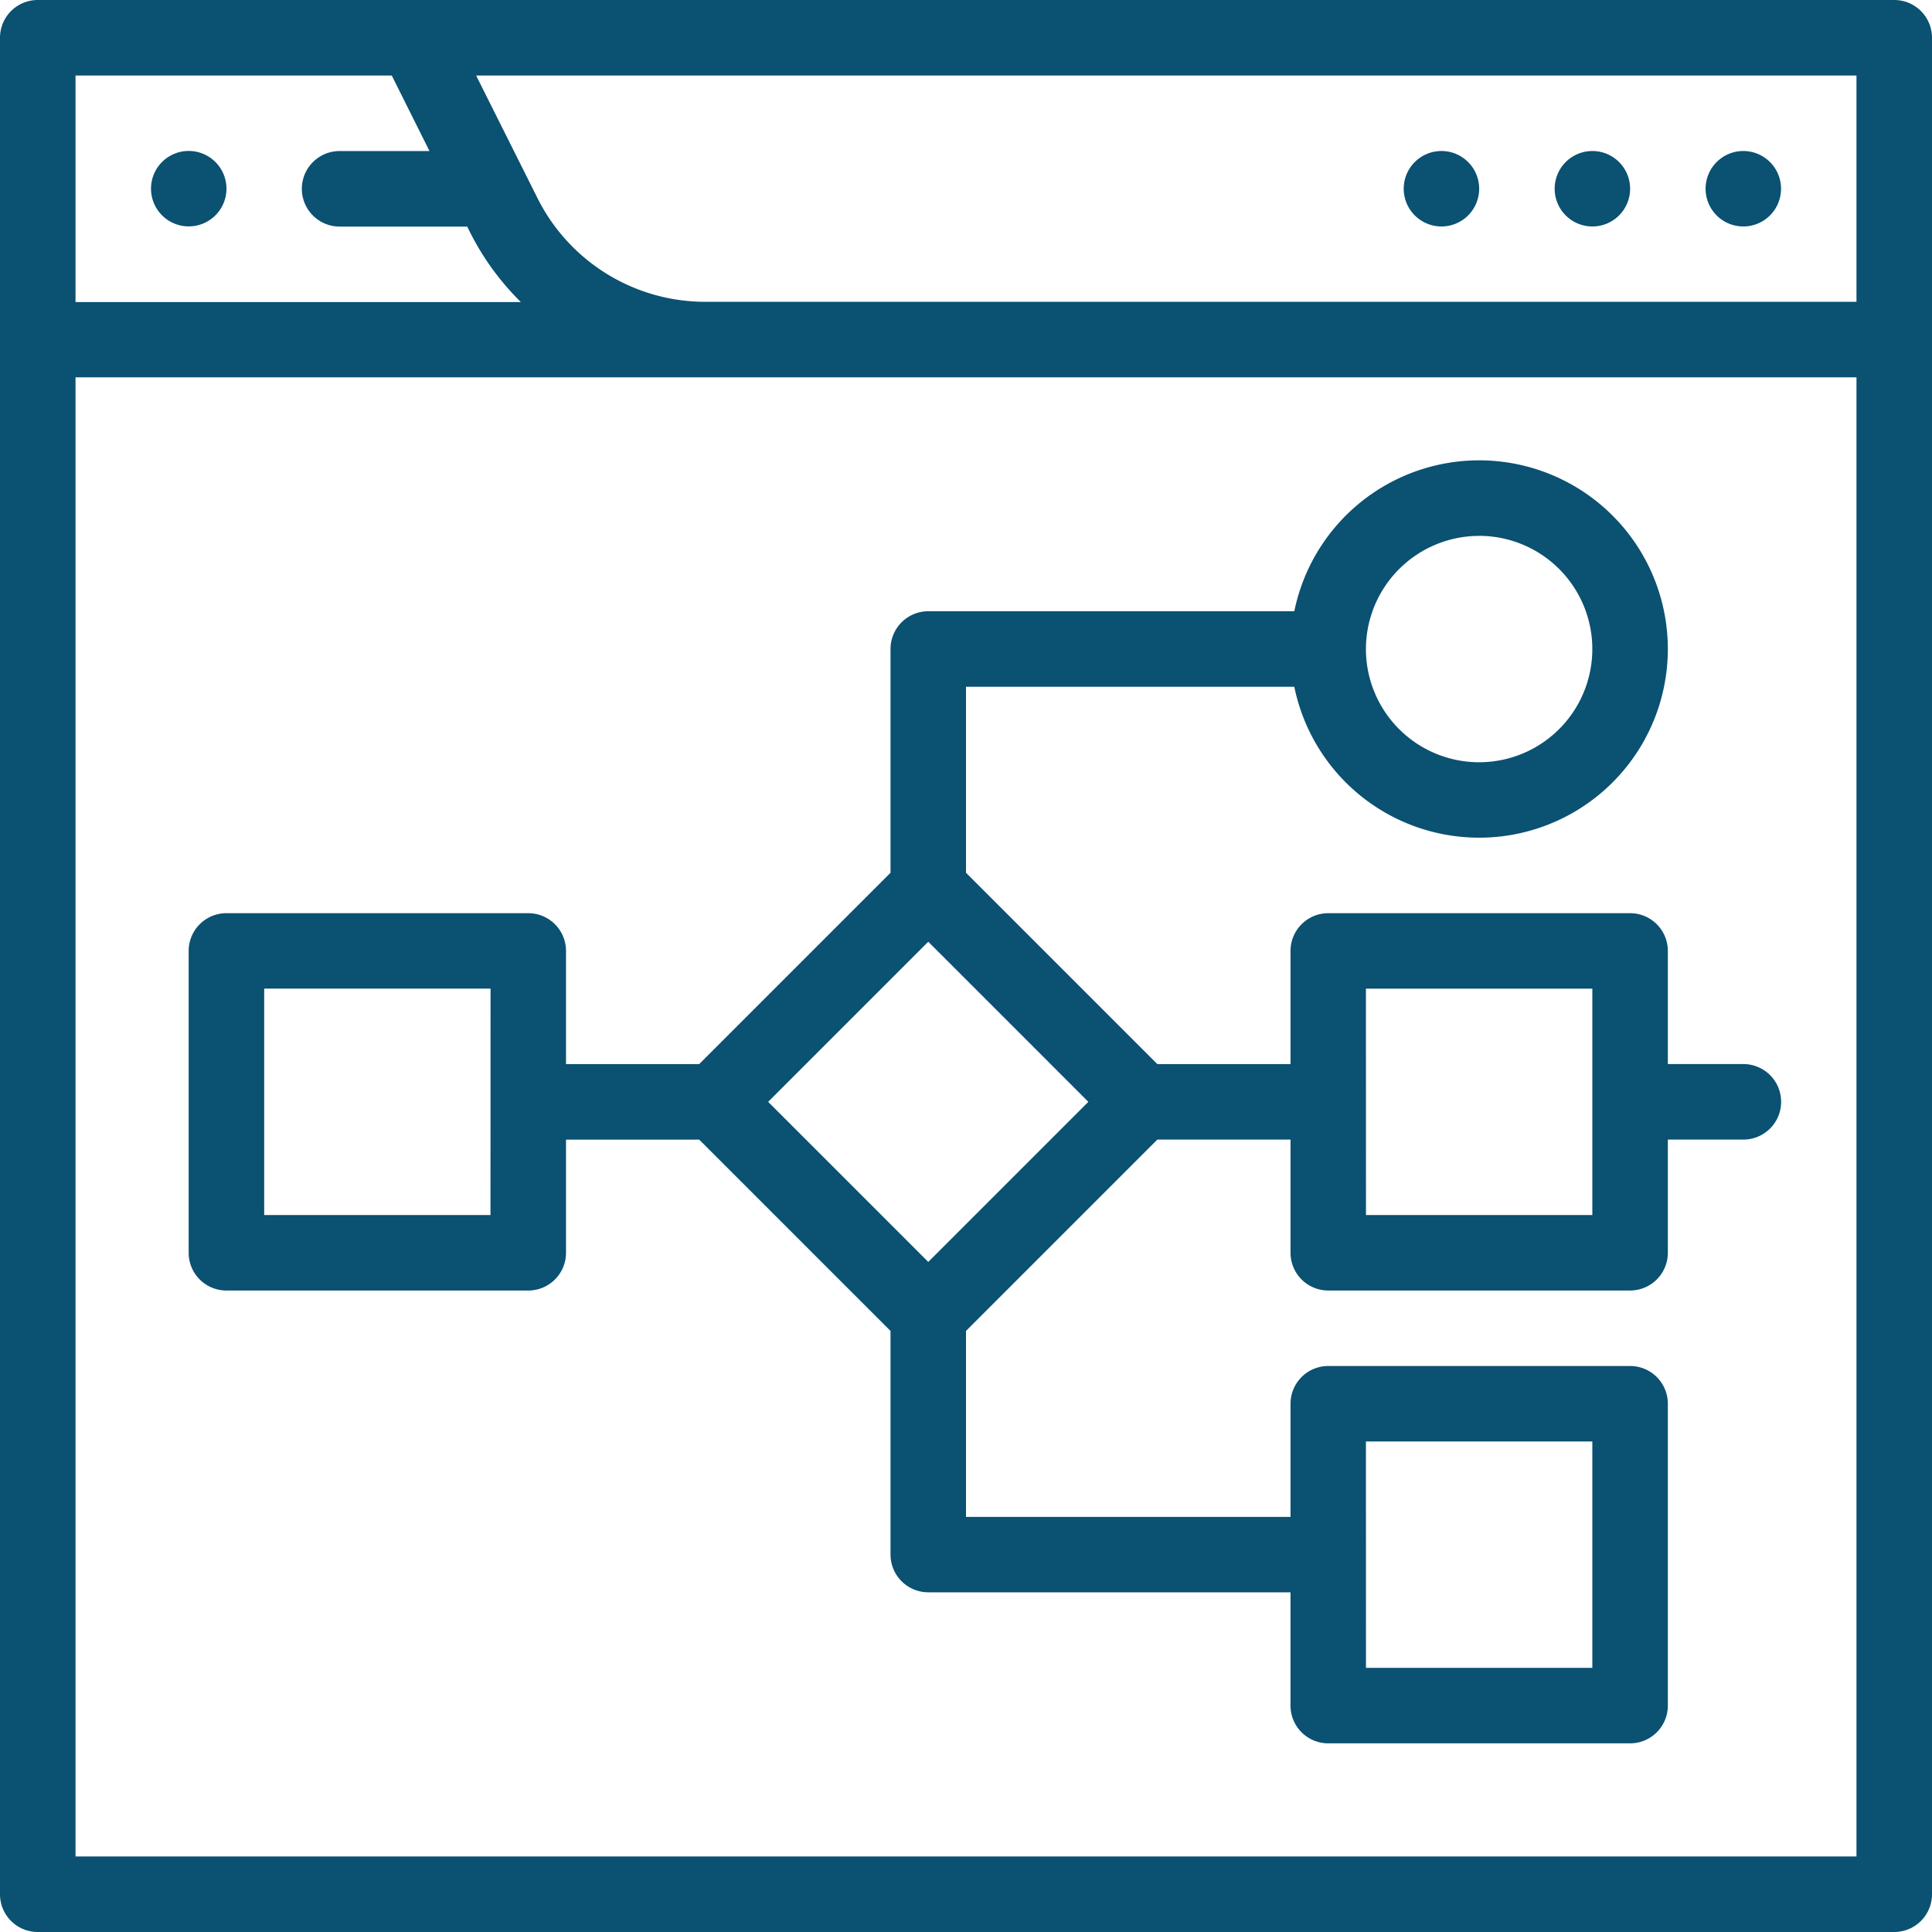
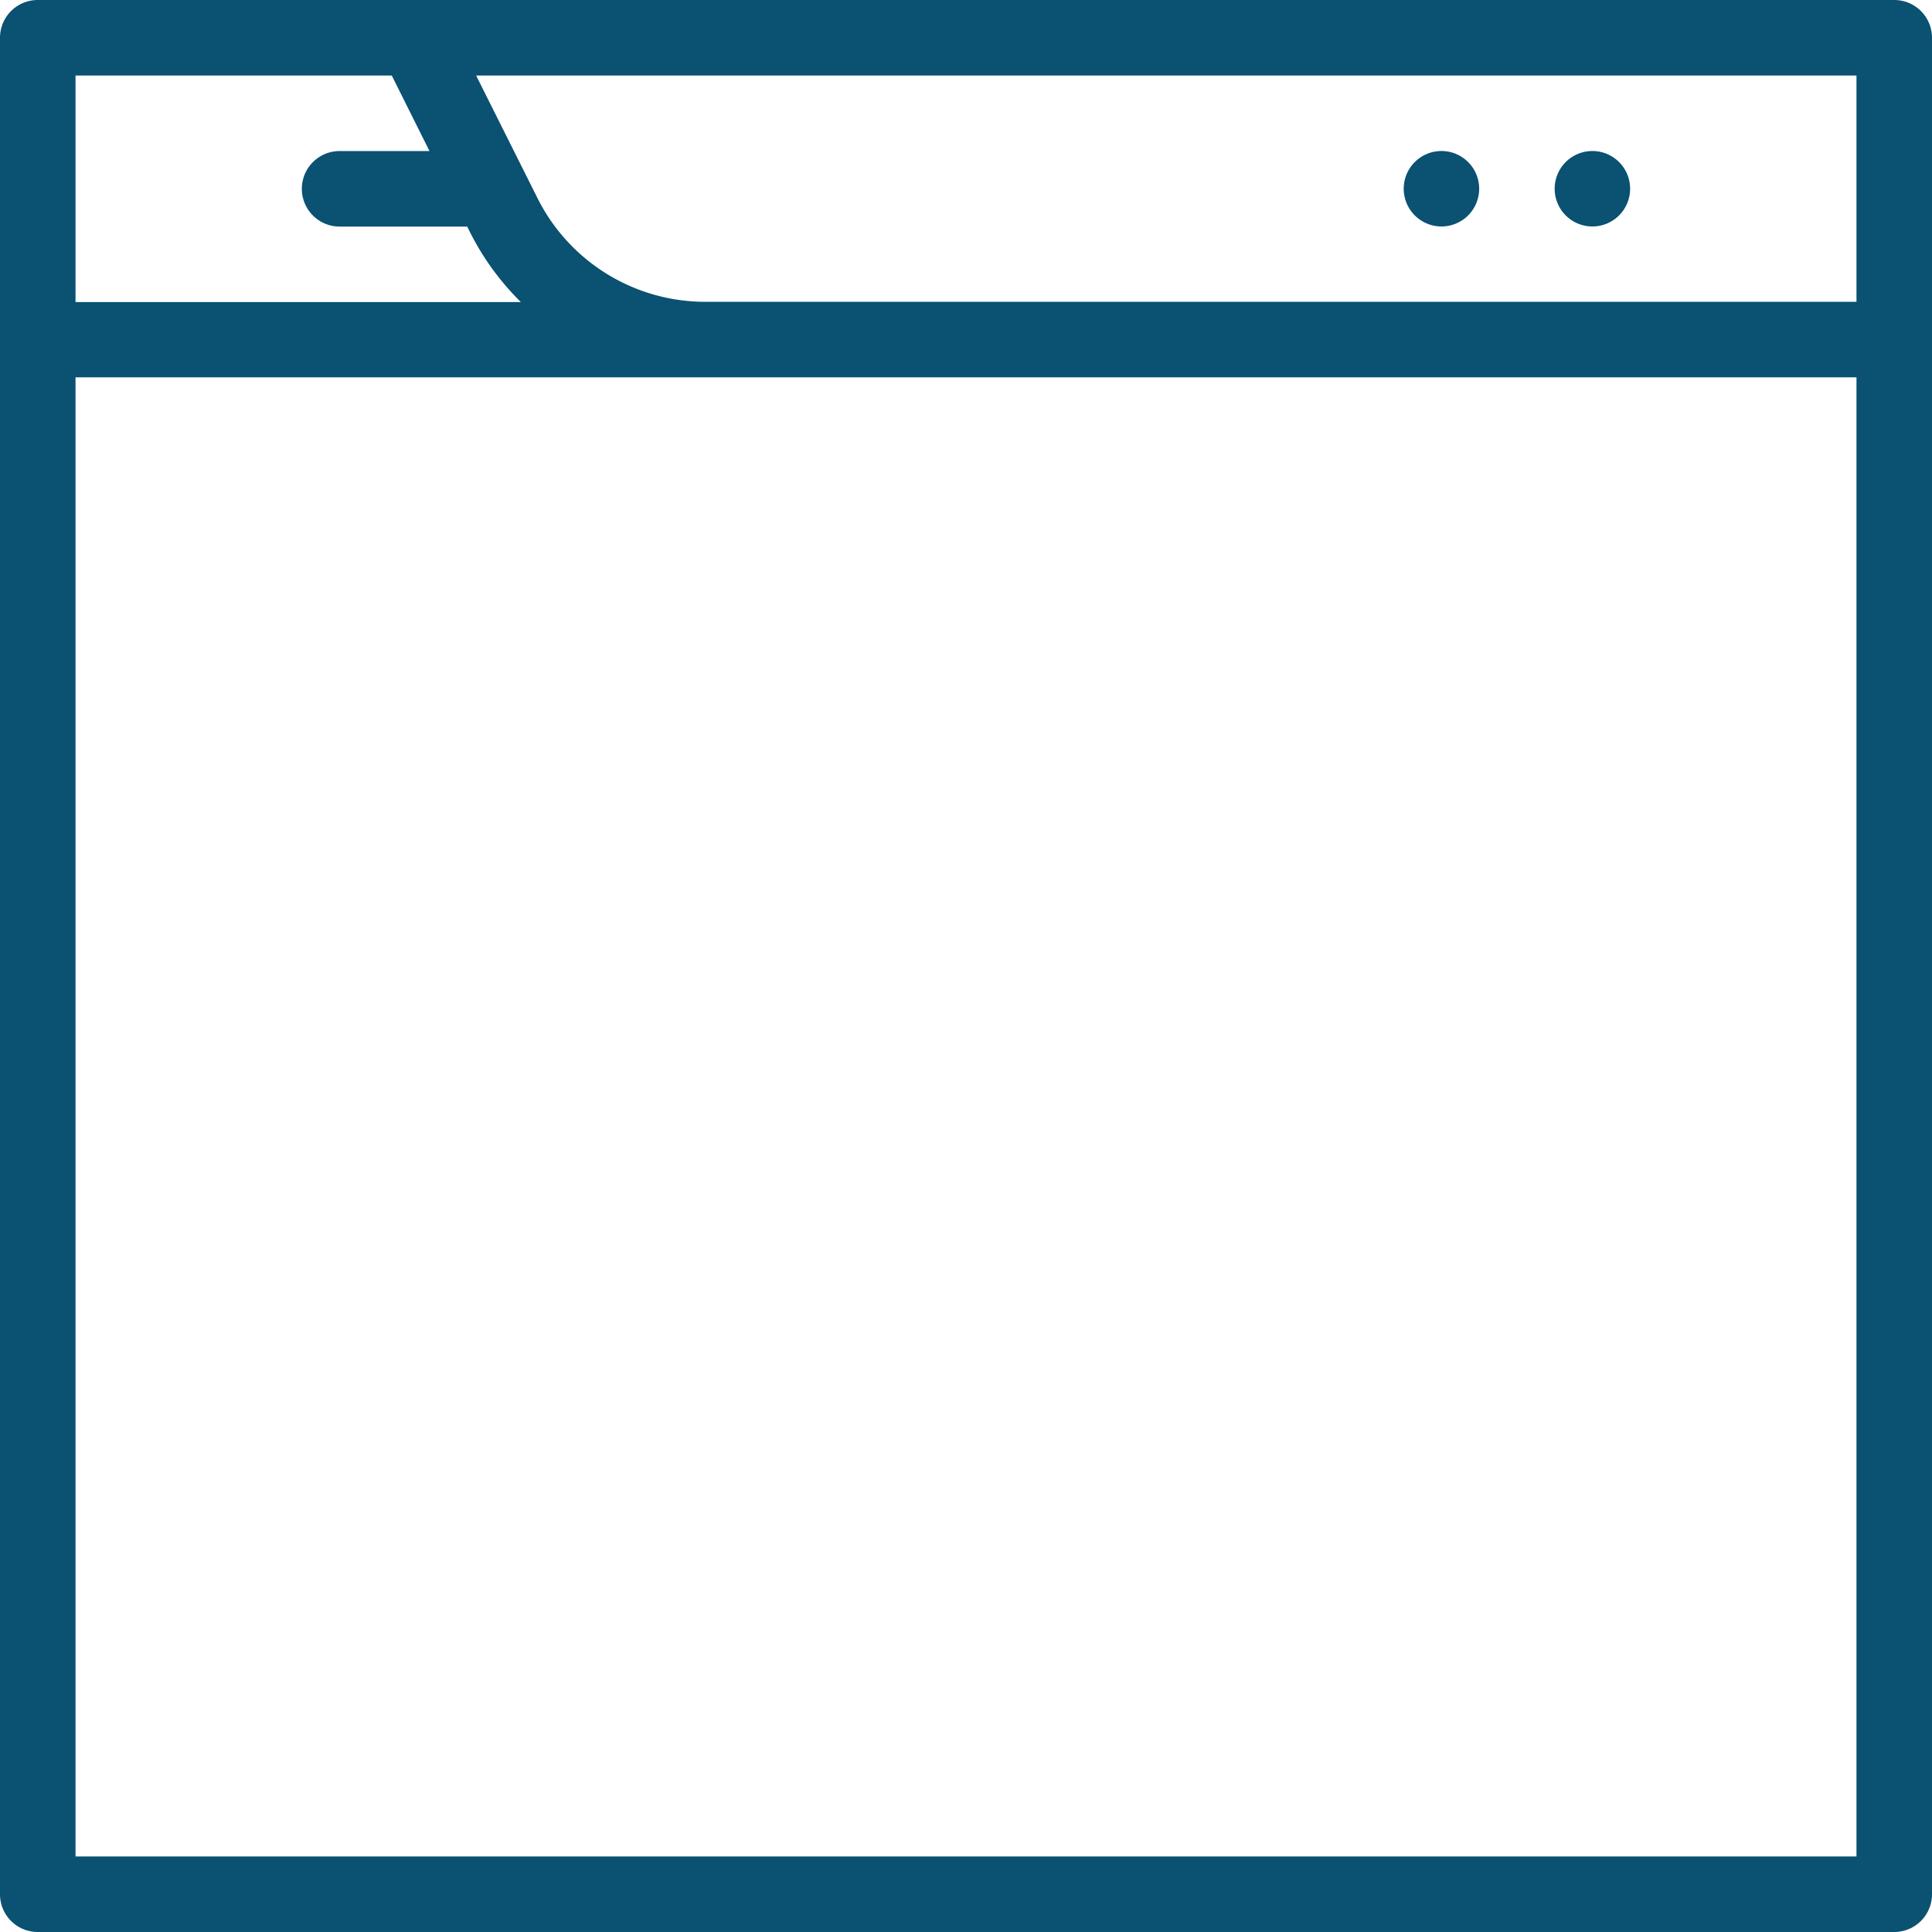
<svg xmlns="http://www.w3.org/2000/svg" id="_3-2-Verbindt-processen" data-name="3-2-Verbindt-processen" width="110" height="110" viewBox="0 0 110 110">
  <path id="Path_780" data-name="Path 780" d="M107.852,0H2.148A2.149,2.149,0,0,0,0,2.148v105.7A2.149,2.149,0,0,0,2.148,110h105.7A2.149,2.149,0,0,0,110,107.852V2.148A2.149,2.149,0,0,0,107.852,0ZM4.3,4.3H22.305l2.148,4.3H19.336a2.148,2.148,0,0,0,0,4.3H26.6l.14.281a15.125,15.125,0,0,0,2.915,4.016H4.3ZM105.7,105.7H4.3V21.484H105.7Zm0-88.516H40.193a10.684,10.684,0,0,1-9.608-5.938L27.109,4.3H105.7Z" fill="#0a5172" />
-   <path id="Path_781" data-name="Path 781" d="M454.148,44.3A2.148,2.148,0,1,0,452,42.148,2.149,2.149,0,0,0,454.148,44.3Z" transform="translate(-354.891 -31.406)" fill="#0a5172" />
  <path id="Path_782" data-name="Path 782" d="M374.148,44.3A2.148,2.148,0,1,0,372,42.148,2.149,2.149,0,0,0,374.148,44.3Z" transform="translate(-292.078 -31.406)" fill="#0a5172" />
  <path id="Path_783" data-name="Path 783" d="M414.148,44.3A2.148,2.148,0,1,0,412,42.148,2.149,2.149,0,0,0,414.148,44.3Z" transform="translate(-323.484 -31.406)" fill="#0a5172" />
-   <path id="Path_784" data-name="Path 784" d="M42.148,40A2.148,2.148,0,1,0,44.3,42.148,2.15,2.15,0,0,0,42.148,40Z" transform="translate(-31.406 -31.406)" fill="#0a5172" />
-   <path id="Path_785" data-name="Path 785" d="M71.484,149.93a2.149,2.149,0,0,0-2.148-2.148H52.148A2.149,2.149,0,0,0,50,149.93v17.188a2.149,2.149,0,0,0,2.148,2.148H69.336a2.149,2.149,0,0,0,2.148-2.148v-6.445h7.582l10.895,10.895V184.3a2.149,2.149,0,0,0,2.148,2.148h20.625V192.9a2.149,2.149,0,0,0,2.148,2.148H132.07a2.149,2.149,0,0,0,2.148-2.148V175.711a2.149,2.149,0,0,0-2.148-2.148H114.883a2.149,2.149,0,0,0-2.148,2.148v6.445H94.258V171.567l10.895-10.895h7.582v6.445a2.149,2.149,0,0,0,2.148,2.148H132.07a2.149,2.149,0,0,0,2.148-2.148v-6.445h4.3a2.148,2.148,0,0,0,0-4.3h-4.3V149.93a2.149,2.149,0,0,0-2.148-2.148H114.883a2.149,2.149,0,0,0-2.148,2.148v6.445h-7.582L94.258,145.48V134.891h18.693a10.742,10.742,0,1,0,0-4.3H92.109a2.149,2.149,0,0,0-2.148,2.148V145.48L79.066,156.375H71.484Zm-4.3,15.039H54.3V152.078H67.188Zm49.844,12.891h12.891V190.75H117.031Zm0-25.781h12.891v12.891H117.031Zm6.445-25.781a6.445,6.445,0,1,1-6.445,6.445A6.453,6.453,0,0,1,123.477,126.3ZM92.109,149.408l9.115,9.115-9.115,9.115-9.115-9.115Z" transform="translate(-39.258 -95.789)" fill="#0a5172" />
</svg>